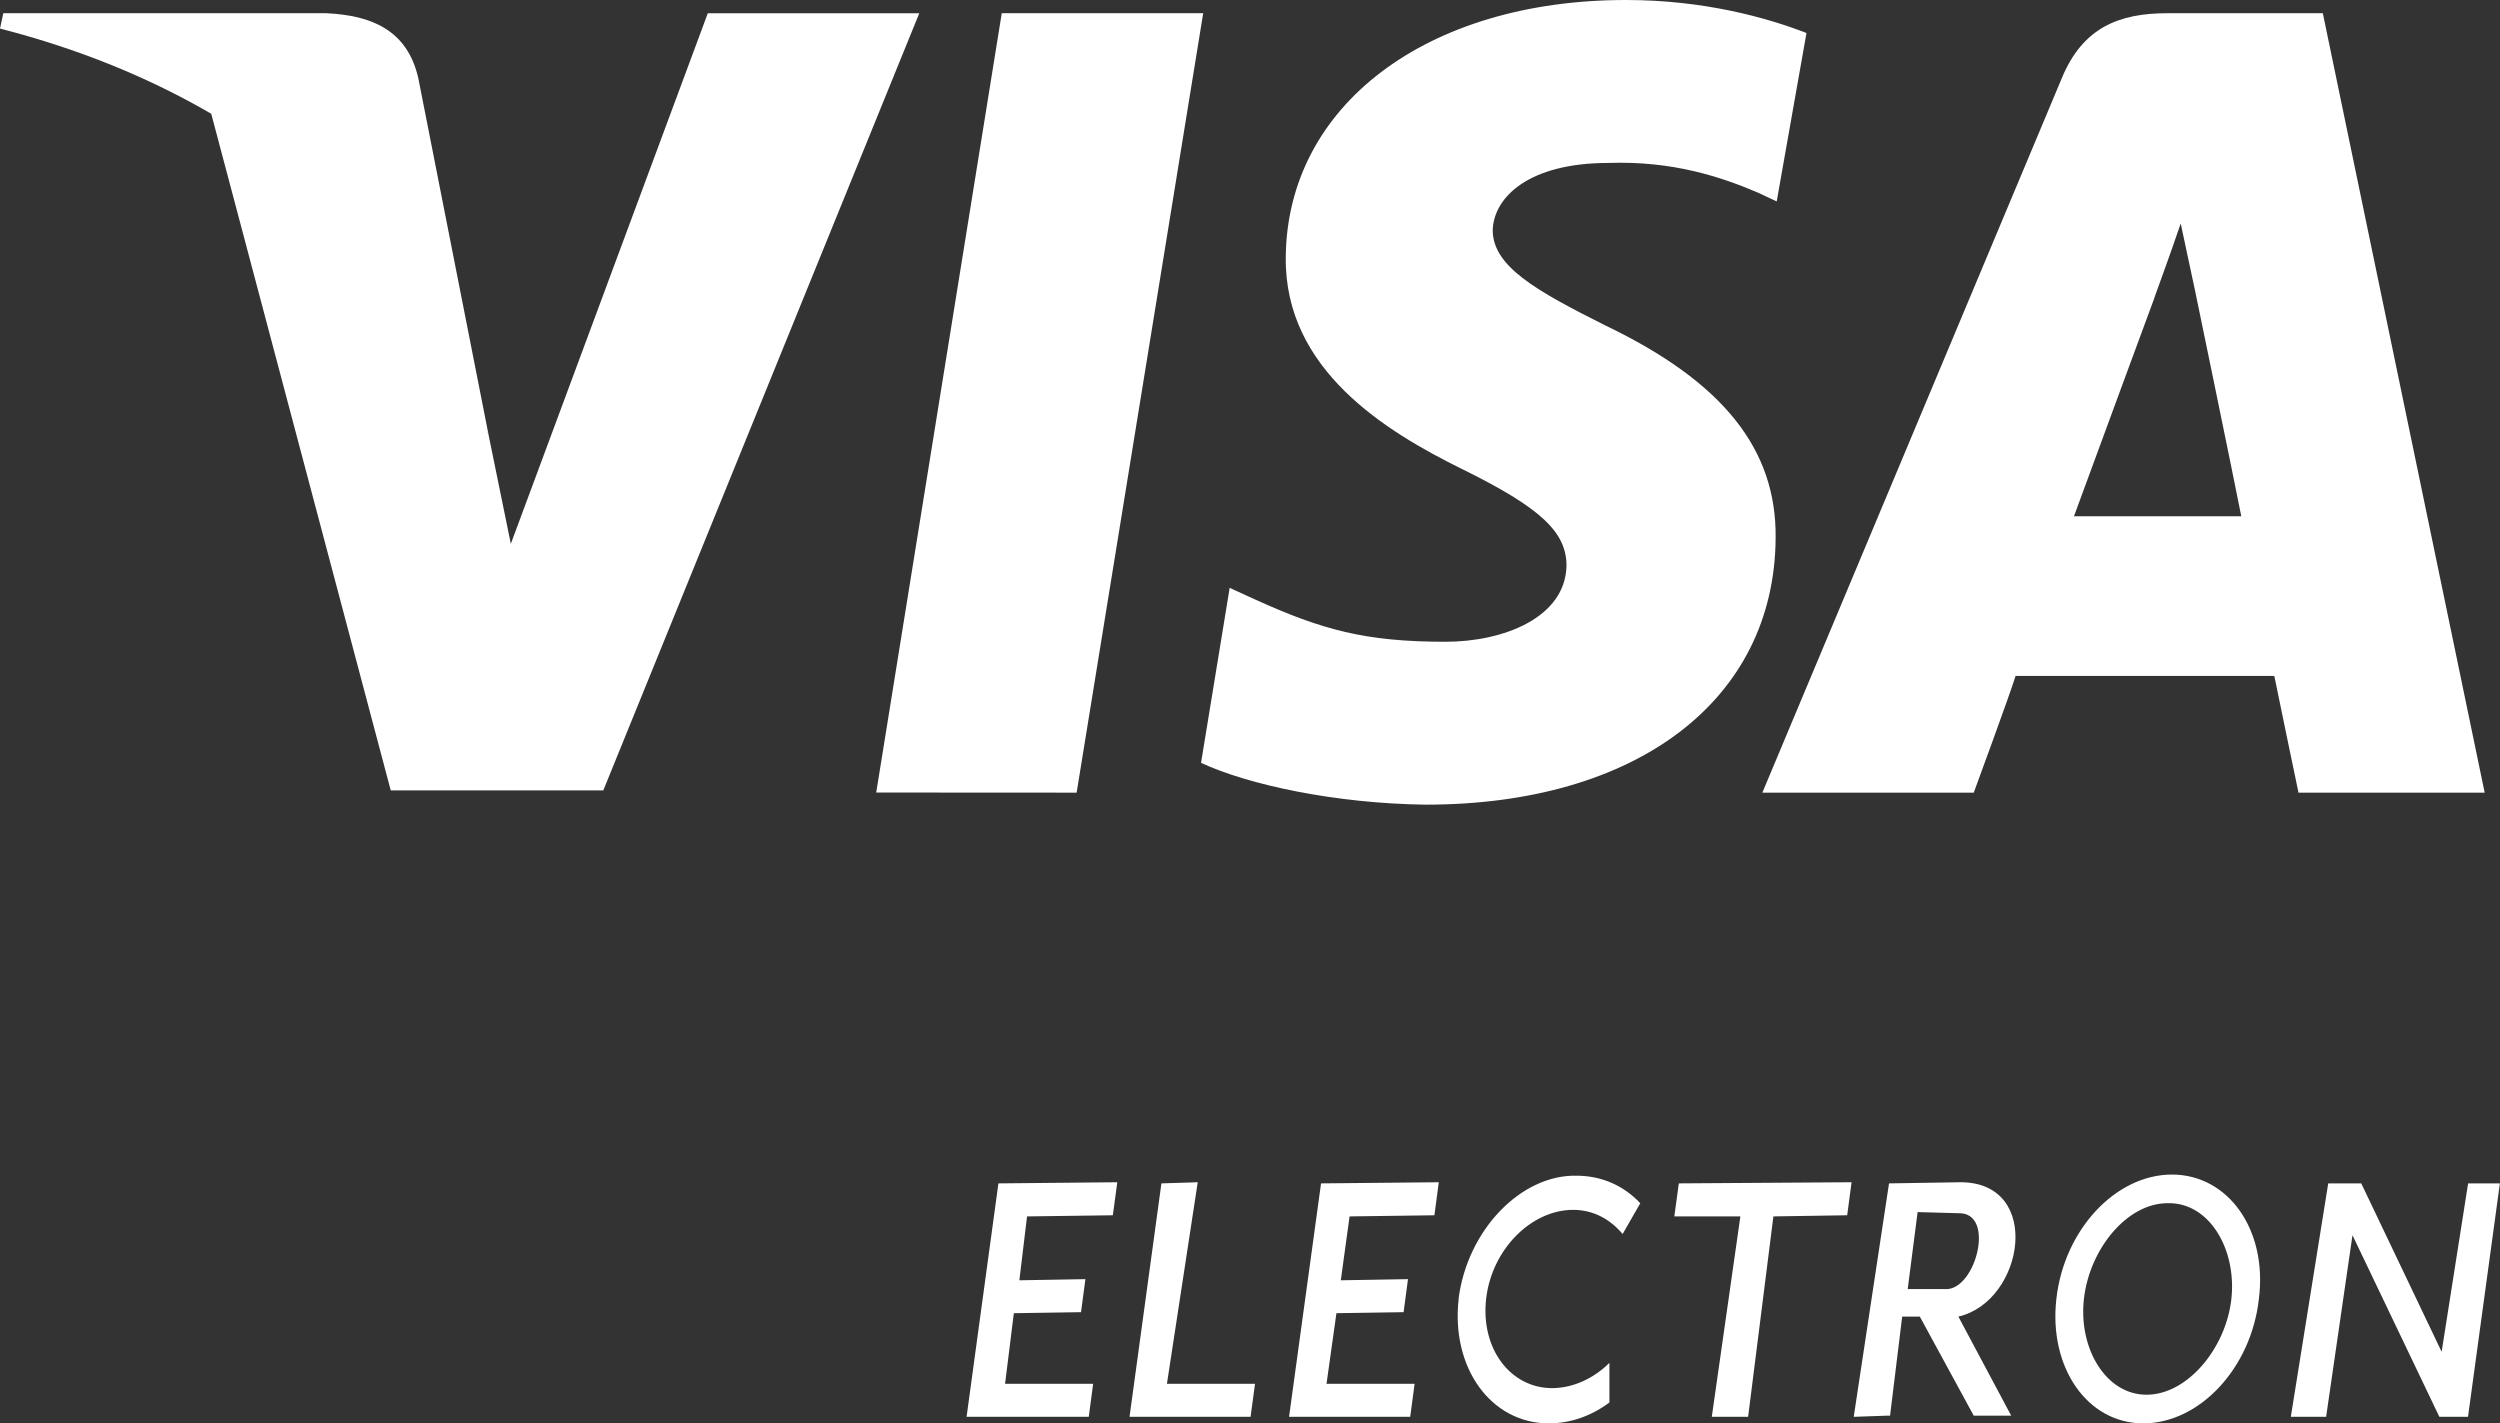
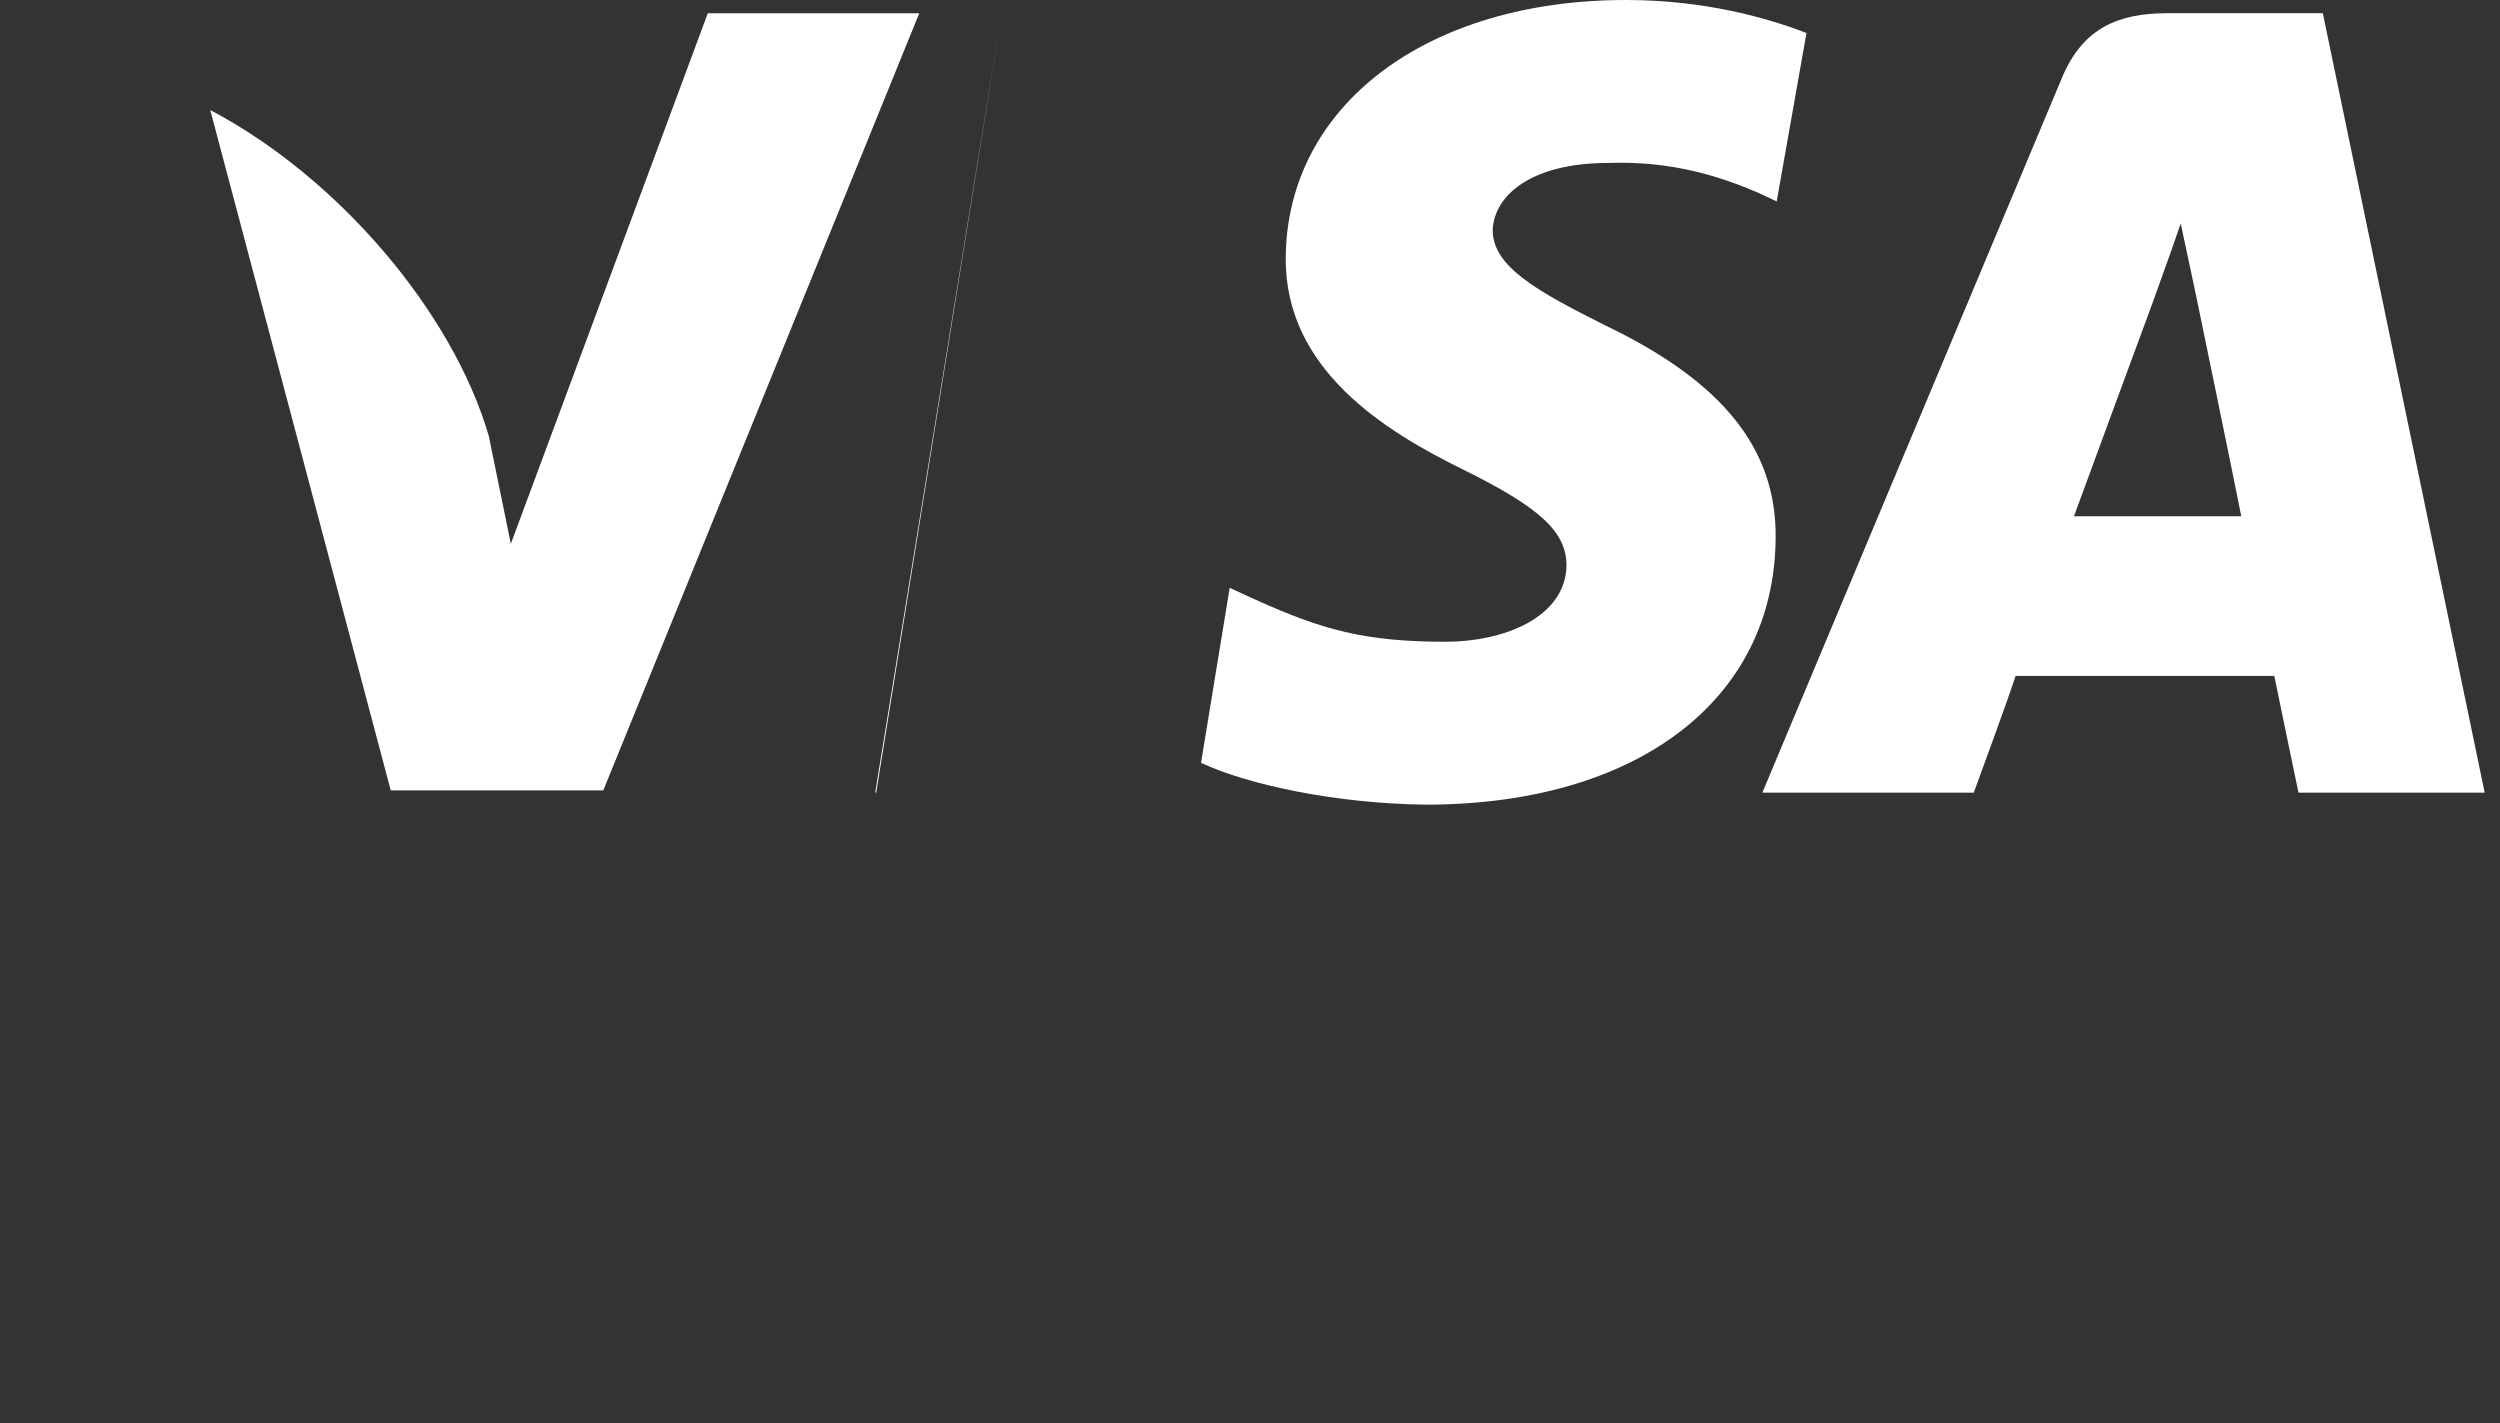
<svg xmlns="http://www.w3.org/2000/svg" id="Layer_1" viewBox="-176 316.8 43.91 25" width="43.91" height="25">
  <rect x="-176" y="316.8" width="43.91" height="25" fill="#333333" stroke="none" />
  <style id="style3">.st0{fill:#FFFFFF;}</style>
-   <path class="st0" d="M-160.61 330.72l2.205-13.688h3.538l-2.223 13.69zm16.34-13.34c-.698-.27-1.8-.58-3.172-.58-3.5 0-5.956 1.856-5.975 4.524-.02 1.973 1.76 3.055 3.094 3.713 1.373.676 1.837 1.102 1.837 1.7-.02.91-1.103 1.335-2.127 1.335-1.412 0-2.166-.212-3.326-.735l-.463-.212-.503 3.074c.832.386 2.36.714 3.945.734 3.71 0 6.128-1.837 6.147-4.68.02-1.565-.928-2.745-2.977-3.73-1.238-.62-1.992-1.045-1.992-1.683.02-.58.638-1.178 2.03-1.178 1.14-.04 1.992.25 2.63.522l.328.154.523-2.958zm4.697 8.488c.29-.793 1.41-3.828 1.41-3.828-.018.038.29-.793.465-1.315l.252 1.18s.676 3.267.812 3.963h-2.94zm4.37-8.836h-2.727c-.85 0-1.488.25-1.856 1.14l-5.26 12.55h3.713s.62-1.683.735-2.05h4.544c.097.483.425 2.05.425 2.05h3.27l-2.843-13.69zm-28.365 0l-3.46 9.32-.387-1.895c-.638-2.185-2.65-4.544-4.892-5.724l3.17 11.95h3.733l5.55-13.65h-3.714z" id="path5" fill="#fff" />
-   <path class="st0" d="M-170.258 317.032h-5.684l-.058.27c4.447 1.14 7.386 3.868 8.585 7.155l-1.238-6.284c-.193-.85-.83-1.102-1.605-1.14zm23.666 21.133h1.16l-.502 3.52h.638l.444-3.52 1.296-.02.077-.58-3.034.02zm-6.767 3.52h2.128l.077-.58h-1.547l.174-1.24 1.18-.018.077-.58-1.18.02.154-1.122 1.49-.02.077-.58-2.068.02zm-5.664 0h2.146l.077-.58h-1.547l.154-1.24 1.18-.018.077-.58-1.16.02.135-1.122 1.507-.02.078-.58-2.088.02zm4.06-4.12l-.638.02-.56 4.1h2.126l.078-.58h-1.547zm4.583 2.05c-.137 1.2.56 2.185 1.584 2.185.387 0 .754-.135 1.064-.367v-.696c-.27.27-.638.444-1.006.444-.735 0-1.257-.695-1.16-1.565.097-.87.793-1.566 1.528-1.566.367 0 .657.173.87.424l.31-.54c-.29-.31-.678-.484-1.122-.484-.967-.02-1.915.947-2.07 2.165zm17.73-2.03l-.465 2.958-1.412-2.958h-.58l-.657 4.1h.62l.463-3.19 1.526 3.19h.503l.56-4.1zm-5.202-.155c-.986 0-1.895.967-2.03 2.185-.136 1.2.54 2.185 1.527 2.185.986 0 1.895-.967 2.03-2.185.155-1.218-.54-2.185-1.527-2.185zm1.044 2.185c-.097.87-.774 1.682-1.49 1.682-.714 0-1.198-.812-1.1-1.682.096-.87.753-1.682 1.468-1.682.735-.02 1.218.812 1.122 1.682zm-4.757-2.05l-1.256.02-.62 4.1.58-.02h.058l.213-1.74h.31l.947 1.74h.658l-.928-1.74c1.16-.27 1.49-2.36.038-2.36zm-.25 1.876h-.678l.174-1.352.717.02c.657-.02.31 1.333-.213 1.333z" id="path7" fill="#fff" />
+   <path class="st0" d="M-160.61 330.72l2.205-13.688l-2.223 13.69zm16.34-13.34c-.698-.27-1.8-.58-3.172-.58-3.5 0-5.956 1.856-5.975 4.524-.02 1.973 1.76 3.055 3.094 3.713 1.373.676 1.837 1.102 1.837 1.7-.02.91-1.103 1.335-2.127 1.335-1.412 0-2.166-.212-3.326-.735l-.463-.212-.503 3.074c.832.386 2.36.714 3.945.734 3.71 0 6.128-1.837 6.147-4.68.02-1.565-.928-2.745-2.977-3.73-1.238-.62-1.992-1.045-1.992-1.683.02-.58.638-1.178 2.03-1.178 1.14-.04 1.992.25 2.63.522l.328.154.523-2.958zm4.697 8.488c.29-.793 1.41-3.828 1.41-3.828-.018.038.29-.793.465-1.315l.252 1.18s.676 3.267.812 3.963h-2.94zm4.37-8.836h-2.727c-.85 0-1.488.25-1.856 1.14l-5.26 12.55h3.713s.62-1.683.735-2.05h4.544c.097.483.425 2.05.425 2.05h3.27l-2.843-13.69zm-28.365 0l-3.46 9.32-.387-1.895c-.638-2.185-2.65-4.544-4.892-5.724l3.17 11.95h3.733l5.55-13.65h-3.714z" id="path5" fill="#fff" />
</svg>